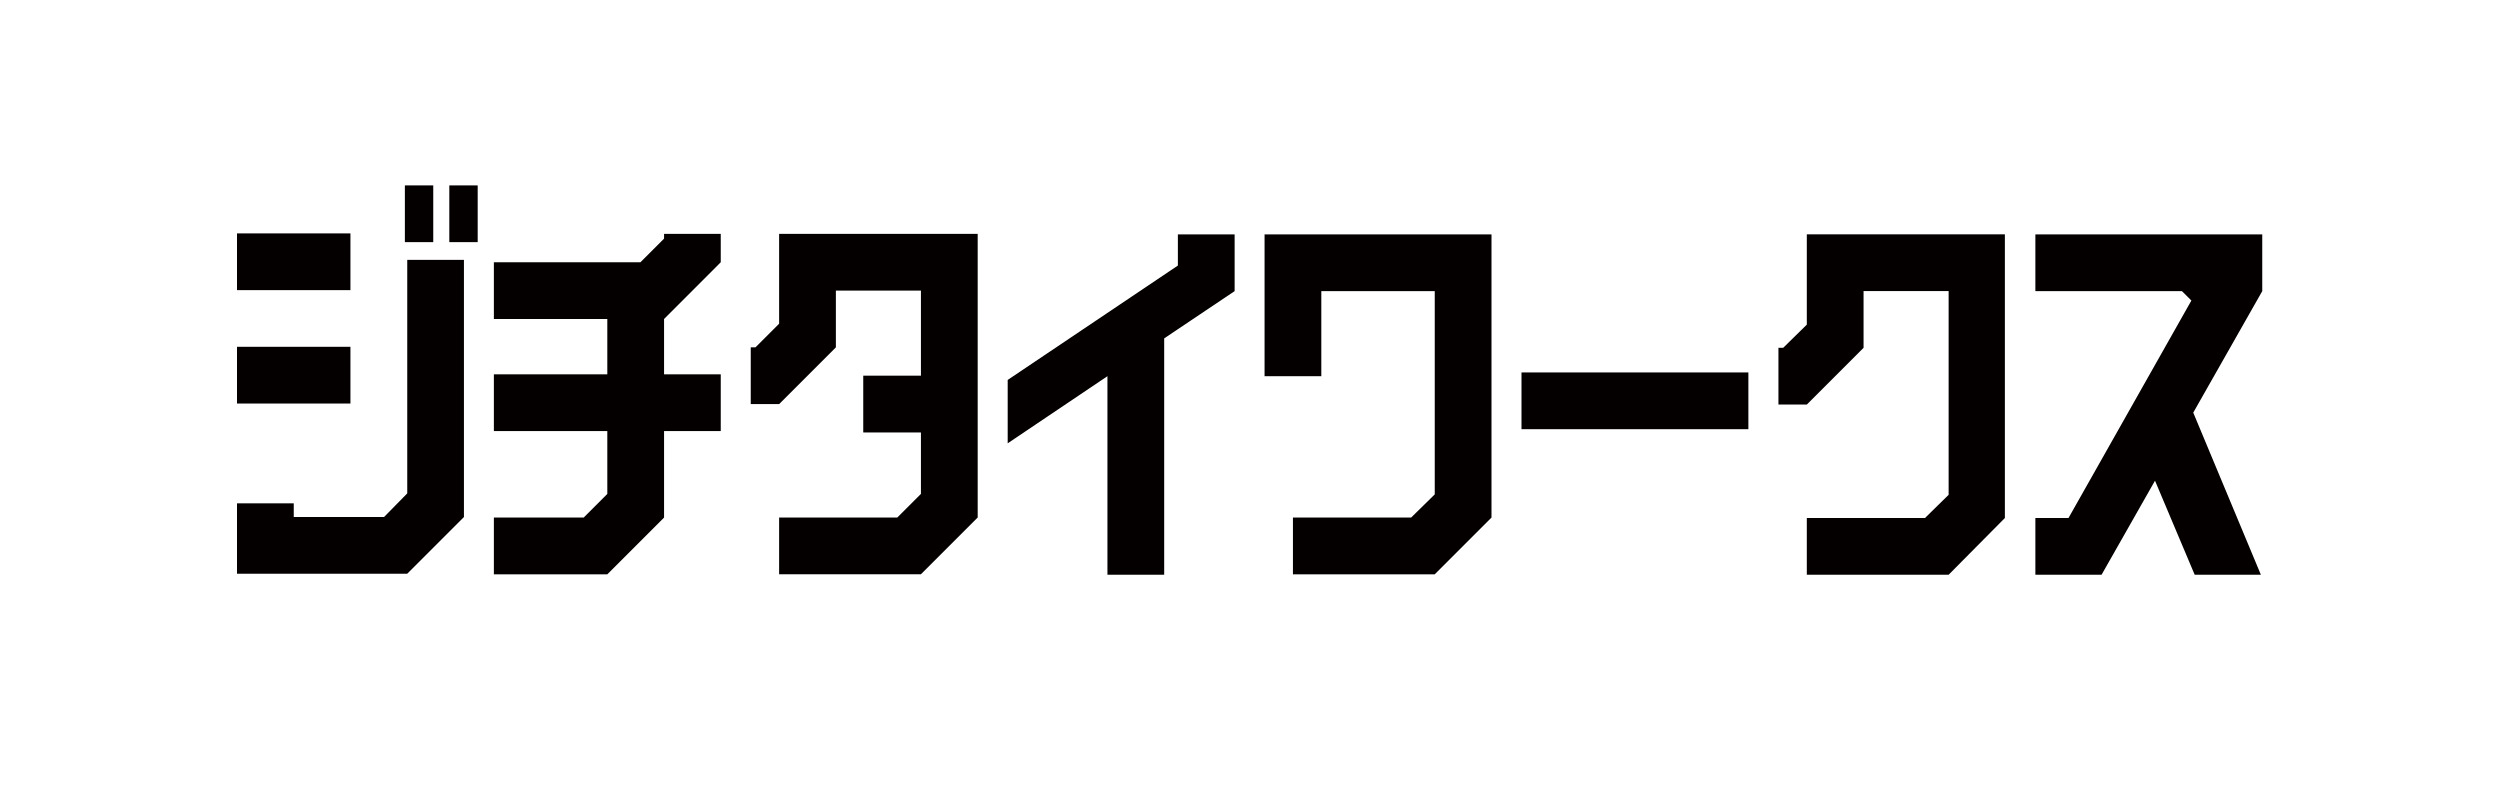
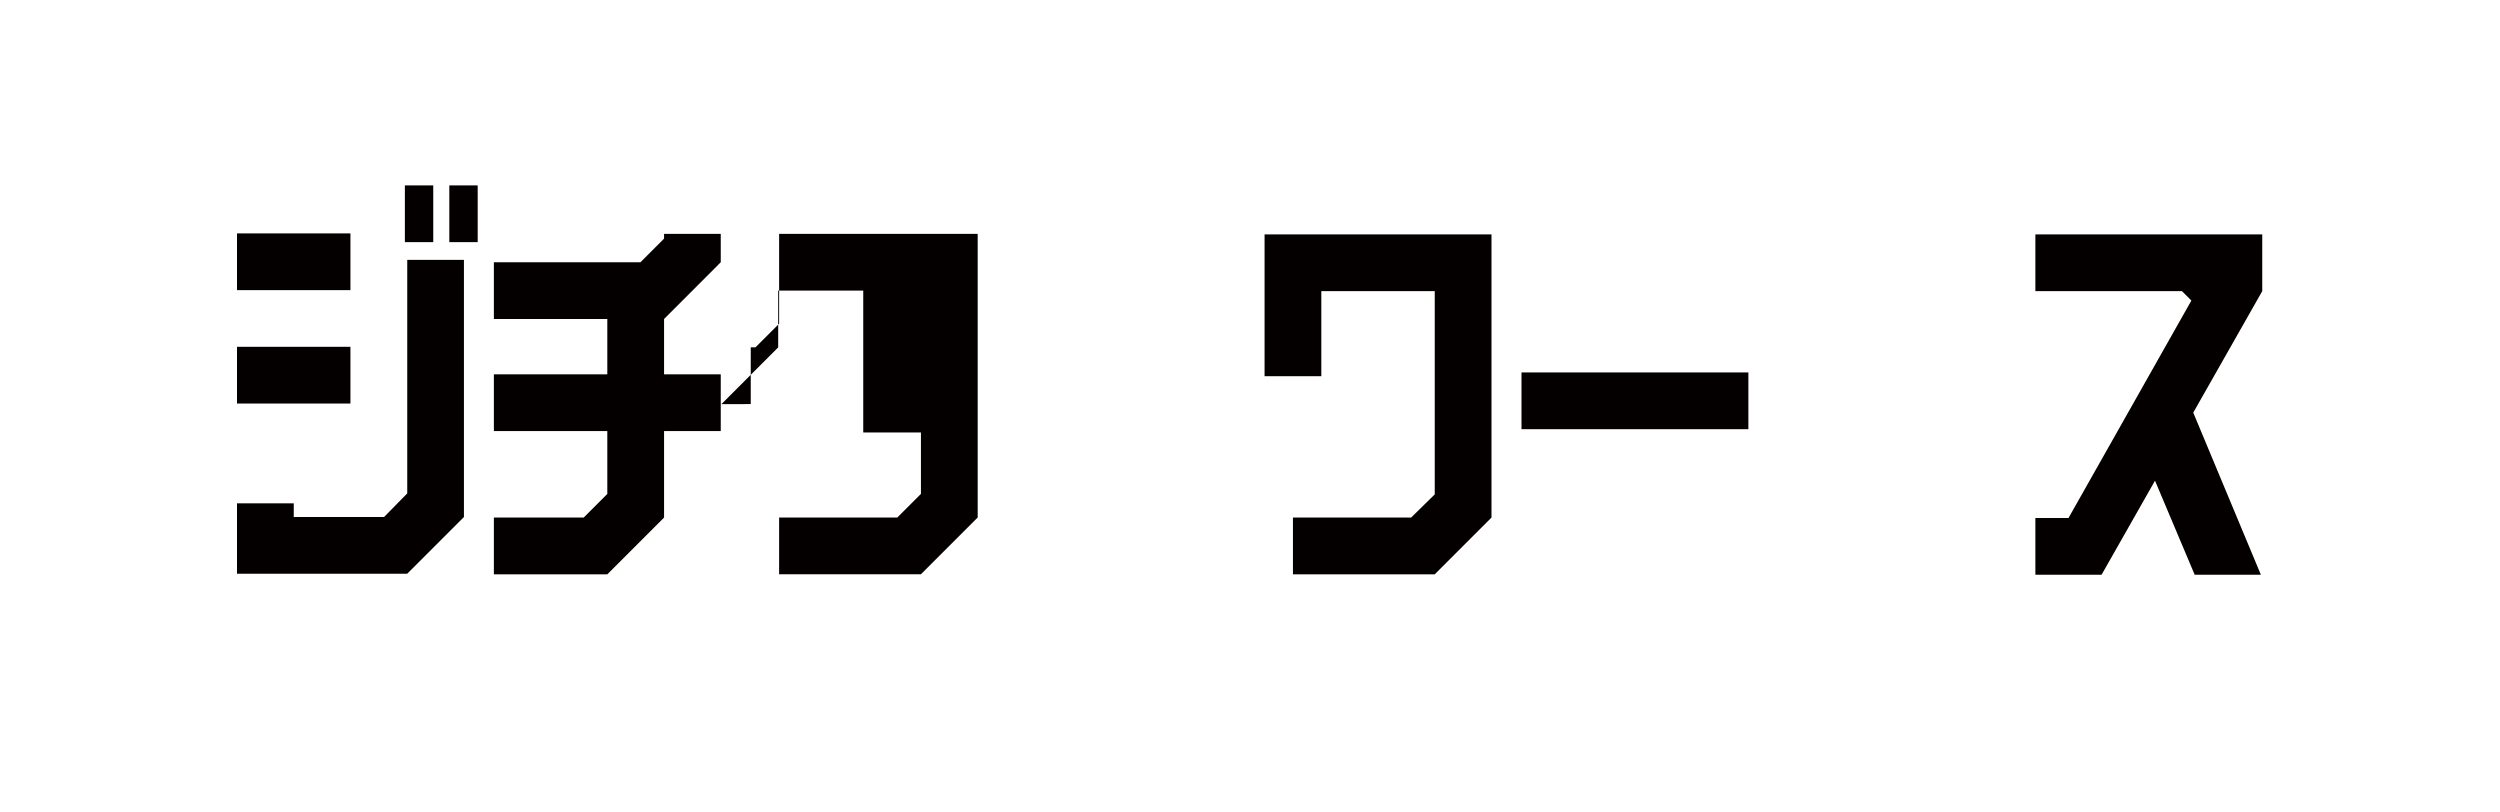
<svg xmlns="http://www.w3.org/2000/svg" id="_レイヤー_2" viewBox="0 0 400 129.9">
  <defs>
    <style>.cls-1{fill:none;}.cls-1,.cls-2{stroke-width:0px;}.cls-2{fill:#040000;}</style>
  </defs>
  <g id="_中身">
    <path class="cls-2" d="m56.07,46.42h-18.15v-9.08h18.15v9.08Zm9.08-4.84h9.08v41.14l-9.08,9.08h-27.23v-11.27h9.08v2.19h14.45l3.71-3.78v-37.36Zm-9.08,22.99h-18.15v-9.08h18.15v9.08Zm13.25-25.83h-4.54v-9.08h4.54v9.08Zm2.57-9.08h4.54v9.08h-4.54v-9.08Z" />
    <path class="cls-2" d="m106.25,37.42h9.07v4.54l-9.07,9.08v8.85h9.07v9.08h-9.07v13.84l-9.08,9.08h-18.15v-9.08h14.37l3.78-3.78v-10.06h-18.15v-9.08h18.15v-8.85h-18.15v-9.08h23.45l3.78-3.78v-.76Z" />
-     <path class="cls-2" d="m124.66,64.65h-4.54v-9.08h.76l3.78-3.78v-14.37h31.77v45.38l-9.08,9.08h-22.69v-9.08h18.91l3.78-3.78v-9.83h-9.23v-9.08h9.23v-13.61h-13.61v9.08l-9.08,9.08Z" />
-     <path class="cls-2" d="m197.54,37.5v9.08l-11.27,7.56v37.82h-9.08v-31.77l-15.96,10.74v-10.14l27.23-18.3v-4.99h9.08Z" />
+     <path class="cls-2" d="m124.66,64.65h-4.54v-9.08h.76l3.78-3.78v-14.37h31.77v45.38l-9.08,9.08h-22.69v-9.08h18.91l3.78-3.78v-9.83h-9.23v-9.08v-13.61h-13.61v9.08l-9.08,9.08Z" />
    <path class="cls-2" d="m238.64,37.5v45.31l-9.08,9.08h-22.69v-9.08h18.91l3.78-3.71v-32.52h-18.15v13.61h-9.08v-22.69h36.31Z" />
    <path class="cls-2" d="m243.44,59.59h36.3v9.08h-36.3v-9.08Z" />
-     <path class="cls-2" d="m320.78,37.5v45.38l-9,9.08h-22.69v-9.08h18.91l3.78-3.71v-32.6h-13.61v9.08l-9.08,9.08h-4.54v-9.08h.76l3.78-3.71v-14.45h31.69Z" />
    <path class="cls-2" d="m361.96,46.58l-11.04,19.44,10.82,25.94h-10.59l-6.35-15.05-8.55,15.05h-10.59v-9.08h5.3l19.66-34.79-1.51-1.51h-23.45v-9.08h36.3v9.08Z" />
    <rect class="cls-1" width="400" height="129.9" />
  </g>
</svg>